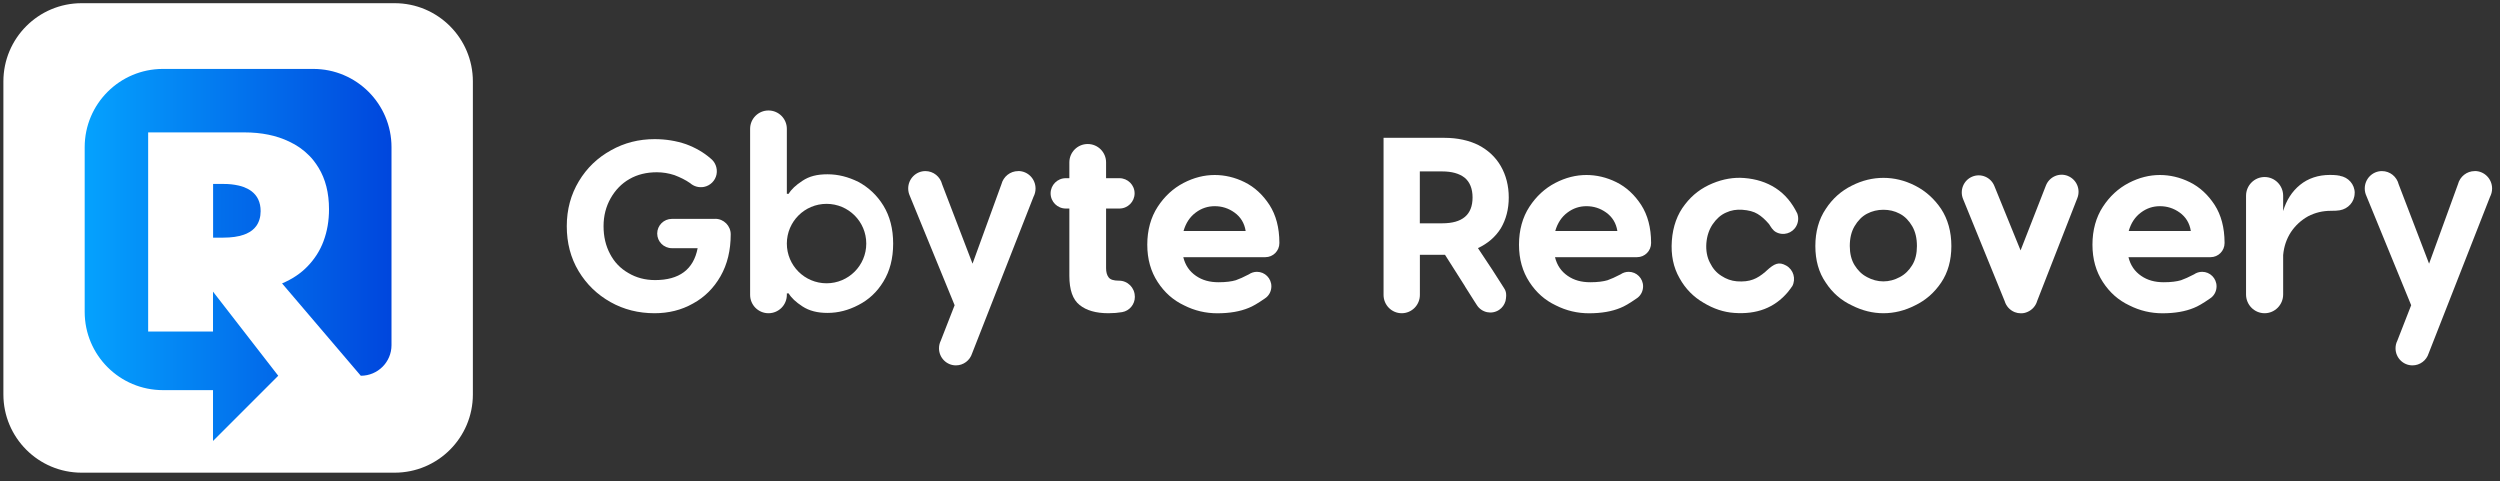
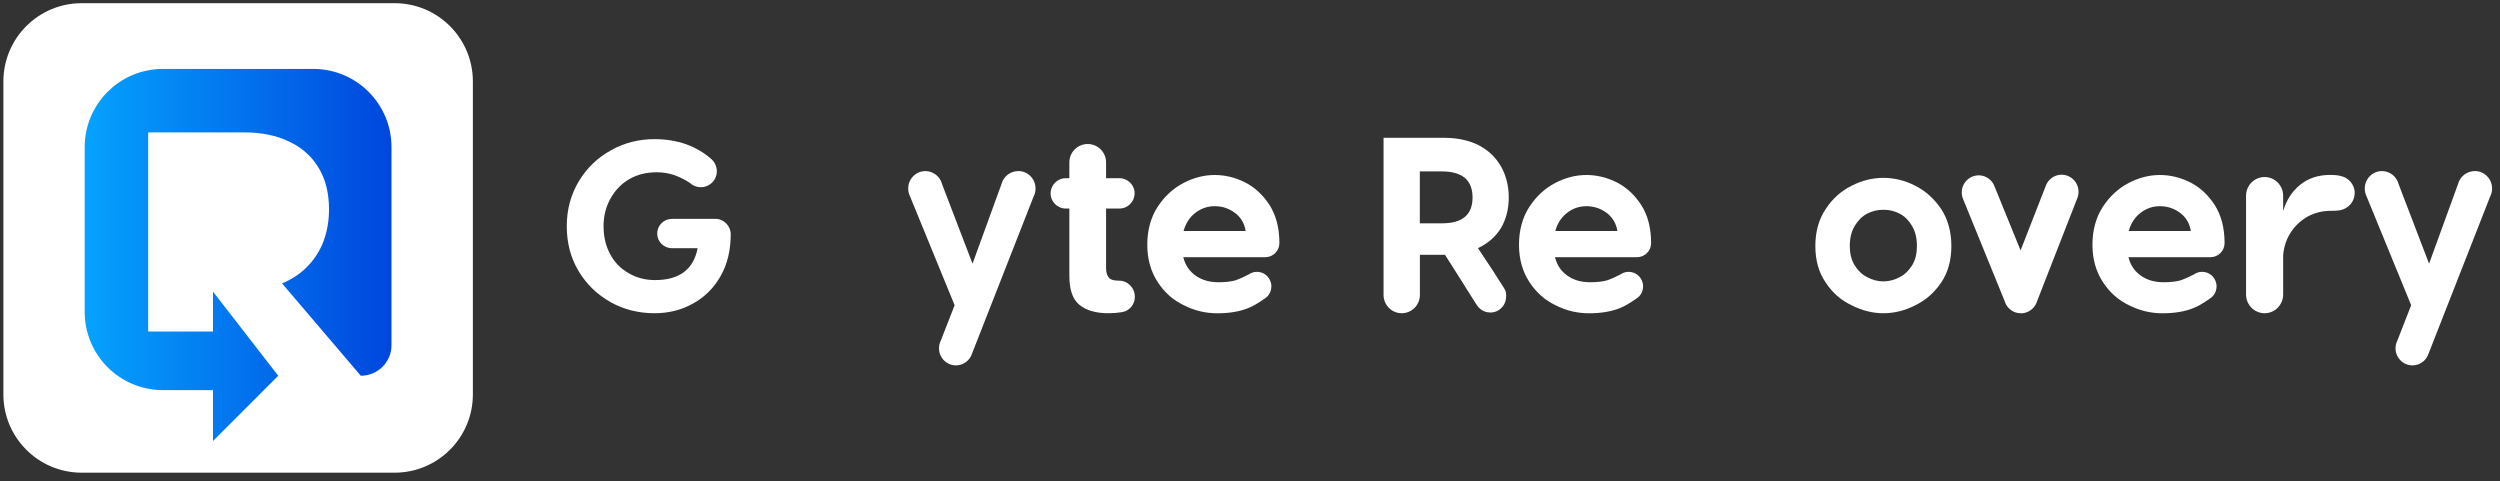
<svg xmlns="http://www.w3.org/2000/svg" width="213" height="41" viewBox="0 0 213 41" fill="none">
  <rect x="0" y="0" width="213" height="41" fill="#333333" stroke="none" />
  <path d="M33.622 0.272H6.956C3.274 0.272 0.289 3.257 0.289 6.939V33.605C0.289 37.287 3.274 40.272 6.956 40.272H33.622C37.304 40.272 40.289 37.287 40.289 33.605V6.939C40.289 3.257 37.304 0.272 33.622 0.272Z" fill="white" />
  <path d="M7.215 12.539C7.215 8.855 10.198 5.872 13.882 5.872H26.69C30.373 5.872 33.356 8.855 33.356 12.539V29.405C33.356 30.847 32.19 32.014 30.74 32.014L24.032 24.147C24.898 23.78 25.623 23.297 26.206 22.689C26.506 22.38 26.765 22.047 26.998 21.689C27.223 21.33 27.415 20.955 27.565 20.547C27.873 19.722 28.032 18.822 28.032 17.83C28.032 16.439 27.732 15.255 27.14 14.289C27.006 14.072 26.865 13.864 26.706 13.664C26.59 13.522 26.473 13.38 26.34 13.255C25.857 12.764 25.29 12.364 24.623 12.055C23.548 11.539 22.273 11.28 20.815 11.28H12.623V28.247H18.148V24.847L23.706 32.014L18.148 37.572V33.239H13.882C10.198 33.239 7.215 30.255 7.215 26.572V12.539Z" fill="url(#paint0_linear_5051_57280)" />
-   <path d="M18.156 20.247H19.015C19.715 20.247 20.306 20.163 20.773 19.997C20.856 19.972 20.931 19.939 21.006 19.905C21.098 19.863 21.19 19.814 21.273 19.764C21.423 19.672 21.556 19.572 21.665 19.455L21.731 19.38C21.765 19.338 21.806 19.288 21.84 19.247C22.081 18.905 22.206 18.48 22.206 17.988C22.206 17.23 21.931 16.655 21.39 16.264C21.206 16.13 20.998 16.022 20.748 15.93C20.615 15.88 20.465 15.838 20.315 15.805C20.131 15.764 19.931 15.73 19.715 15.705C19.498 15.68 19.256 15.672 19.015 15.672H18.156V20.247Z" fill="url(#paint1_linear_5051_57280)" />
  <path d="M60.948 18.649H57.242C56.554 18.649 55.994 19.209 55.994 19.897C55.994 20.585 56.554 21.145 57.242 21.145H59.439C59.09 22.959 57.875 23.863 55.811 23.863C54.968 23.863 54.202 23.658 53.542 23.264C52.86 22.876 52.344 22.338 51.978 21.639C51.606 20.94 51.423 20.158 51.423 19.27C51.423 18.383 51.629 17.601 52.022 16.901C52.416 16.203 52.949 15.642 53.631 15.254C54.313 14.86 55.096 14.677 55.961 14.677C56.477 14.677 56.971 14.76 57.464 14.921C57.958 15.11 58.413 15.332 58.801 15.604C59.101 15.87 59.522 16.008 59.972 15.925C60.51 15.825 60.942 15.398 61.048 14.86C61.153 14.322 60.931 13.795 60.537 13.495C59.938 12.974 59.245 12.58 58.452 12.286C57.608 11.998 56.721 11.854 55.772 11.854C54.435 11.854 53.198 12.164 52.061 12.802C50.907 13.44 50.003 14.305 49.321 15.437C48.639 16.569 48.289 17.85 48.289 19.27C48.289 20.69 48.616 21.966 49.299 23.103C49.981 24.235 50.885 25.1 52.017 25.738C53.148 26.376 54.408 26.687 55.767 26.687C56.965 26.687 58.052 26.421 59.045 25.86C60.033 25.322 60.815 24.54 61.392 23.53C61.969 22.521 62.257 21.328 62.257 19.964C62.257 19.237 61.663 18.643 60.942 18.643L60.948 18.649Z" fill="white" />
  <path d="M96.69 25.25V25.294C96.69 25.932 96.235 26.482 95.608 26.593C95.259 26.654 94.865 26.687 94.438 26.687C93.367 26.687 92.557 26.448 91.986 25.988C91.398 25.527 91.109 24.695 91.109 23.497V17.767H90.804C90.094 17.767 89.512 17.19 89.512 16.474C89.512 15.764 90.089 15.182 90.804 15.182H91.109V13.834C91.109 12.969 91.808 12.27 92.674 12.27C93.539 12.27 94.238 12.969 94.238 13.834V15.182H95.375C96.085 15.182 96.668 15.759 96.668 16.474C96.668 17.184 96.091 17.767 95.375 17.767H94.238V22.843C94.238 23.17 94.305 23.436 94.454 23.63C94.604 23.83 94.893 23.913 95.331 23.913H95.342C96.08 23.913 96.684 24.518 96.684 25.256L96.69 25.25Z" fill="white" />
-   <path d="M75.265 17.518C74.716 16.625 73.995 15.964 73.146 15.504C72.27 15.066 71.399 14.849 70.5 14.849C69.602 14.849 68.947 15.021 68.376 15.399C67.804 15.77 67.41 16.142 67.194 16.514H67.039V10.977C67.039 10.112 66.34 9.413 65.475 9.413C64.609 9.413 63.91 10.112 63.91 10.977V25.123C63.91 25.988 64.609 26.687 65.475 26.687C66.34 26.687 67.039 25.988 67.039 25.123V24.995H67.194C67.41 25.367 67.804 25.739 68.376 26.11C68.947 26.482 69.646 26.66 70.5 26.66C71.399 26.66 72.27 26.443 73.146 25.983C74.001 25.544 74.722 24.89 75.265 23.991C75.815 23.098 76.097 22.022 76.097 20.757C76.097 19.492 75.815 18.416 75.265 17.518ZM70.423 24.136C68.553 24.136 67.039 22.621 67.039 20.752C67.039 18.882 68.553 17.368 70.423 17.368C72.292 17.368 73.806 18.882 73.806 20.752C73.806 22.621 72.292 24.136 70.423 24.136Z" fill="white" />
  <path d="M103.495 14.91C104.338 14.91 105.204 15.104 106.041 15.52C106.884 15.936 107.594 16.591 108.16 17.462C108.715 18.322 108.998 19.398 109.003 20.663V20.713C109.003 21.373 108.471 21.911 107.811 21.911H100.816C100.988 22.61 101.354 23.131 101.897 23.503C102.435 23.875 103.062 24.047 103.822 24.047C104.449 24.047 104.948 23.98 105.292 23.875C105.581 23.775 105.958 23.608 106.402 23.375C106.601 23.237 106.84 23.159 107.095 23.159C107.772 23.159 108.321 23.714 108.321 24.396C108.321 24.773 108.155 25.117 107.888 25.339L107.861 25.361C107.816 25.395 107.777 25.428 107.728 25.456C107.167 25.844 106.724 26.105 106.391 26.232C105.658 26.537 104.771 26.692 103.711 26.692C102.741 26.692 101.786 26.476 100.882 26.016C99.956 25.578 99.218 24.923 98.636 24.03C98.053 23.137 97.748 22.088 97.748 20.846C97.748 19.603 98.053 18.51 98.636 17.617C99.218 16.724 99.956 16.047 100.838 15.587C101.725 15.127 102.607 14.91 103.495 14.91ZM103.495 17.567C102.913 17.567 102.369 17.739 101.875 18.111C101.376 18.483 101.032 19.004 100.838 19.681H106.13C106.025 19.004 105.697 18.483 105.181 18.111C104.665 17.739 104.1 17.567 103.495 17.567Z" fill="white" />
  <path d="M86.754 14.572C87.569 14.572 88.229 15.237 88.229 16.064C88.229 16.319 88.163 16.563 88.052 16.774L82.821 30.115C82.638 30.703 82.088 31.13 81.445 31.13C80.646 31.13 80.003 30.476 80.003 29.677C80.003 29.45 80.053 29.233 80.147 29.045L81.334 26.005L77.518 16.691C77.429 16.497 77.379 16.286 77.379 16.058C77.379 15.243 78.034 14.577 78.843 14.577C79.531 14.577 80.108 15.054 80.269 15.703L82.86 22.465L85.323 15.692C85.489 15.049 86.066 14.577 86.754 14.577V14.572Z" fill="white" />
  <path d="M163.161 15.814C164.048 16.264 164.792 16.924 165.385 17.8C165.957 18.677 166.256 19.742 166.256 20.962C166.256 22.183 165.962 23.226 165.385 24.08C164.792 24.956 164.048 25.594 163.161 26.021C162.273 26.471 161.38 26.687 160.47 26.687C159.561 26.687 158.673 26.471 157.78 26.021C156.87 25.594 156.127 24.956 155.556 24.08C154.962 23.226 154.668 22.183 154.668 20.962C154.668 19.742 154.962 18.677 155.556 17.8C156.127 16.924 156.87 16.264 157.78 15.814C158.668 15.365 159.561 15.154 160.47 15.154C161.38 15.154 162.273 15.365 163.161 15.814ZM159.067 18.211C158.623 18.444 158.285 18.81 158.007 19.276C157.73 19.747 157.602 20.302 157.602 20.962C157.602 21.584 157.73 22.138 158.007 22.588C158.285 23.037 158.623 23.375 159.067 23.608C159.511 23.847 159.977 23.974 160.465 23.974C160.953 23.974 161.419 23.847 161.863 23.608C162.307 23.375 162.645 23.037 162.922 22.588C163.2 22.138 163.322 21.584 163.322 20.962C163.322 20.302 163.194 19.747 162.922 19.276C162.645 18.804 162.307 18.444 161.863 18.211C161.419 17.972 160.953 17.872 160.465 17.872C159.977 17.872 159.511 17.978 159.067 18.211Z" fill="white" />
  <path d="M125.972 12.364C125.146 11.959 124.17 11.743 123.071 11.743H117.879V25.128C117.879 25.988 118.572 26.687 119.427 26.687C120.281 26.687 120.974 25.988 120.974 25.128V21.711H123.116L124.819 24.396C124.819 24.396 124.819 24.401 124.819 24.407L125.118 24.879L125.606 25.65L125.828 25.994C126.239 26.637 127.087 26.82 127.72 26.404C128.003 26.221 128.18 25.944 128.269 25.65C128.419 24.945 128.247 24.707 128.119 24.507L127.825 24.047L127.104 22.92C127.104 22.92 127.082 22.882 127.065 22.865L125.922 21.14C126.749 20.751 127.404 20.197 127.87 19.453C128.313 18.704 128.546 17.828 128.546 16.824C128.546 15.825 128.313 14.927 127.87 14.156C127.426 13.385 126.788 12.791 125.967 12.364H125.972ZM125.462 16.824C125.462 18.299 124.591 19.026 122.877 19.026H120.969V14.605H122.877C123.681 14.605 124.319 14.777 124.785 15.138C125.229 15.504 125.462 16.075 125.462 16.824Z" fill="white" />
-   <path d="M152.693 24.401C153.036 23.769 152.809 22.976 152.182 22.626C151.555 22.277 151.178 22.449 150.49 23.081C150.49 23.081 150.413 23.148 150.413 23.153C150.058 23.458 149.703 23.691 149.359 23.813C148.987 23.957 148.538 24.007 147.988 23.969C147.5 23.93 147.068 23.769 146.663 23.503C146.236 23.236 145.925 22.87 145.686 22.382C145.442 21.916 145.337 21.35 145.381 20.729C145.431 20.091 145.62 19.547 145.925 19.098C146.236 18.649 146.602 18.31 147.062 18.111C147.5 17.905 147.955 17.839 148.438 17.872C148.987 17.911 149.425 18.027 149.747 18.227C150.074 18.421 150.39 18.704 150.723 19.093C150.89 19.348 151.028 19.614 151.306 19.769C151.921 20.113 152.704 19.886 153.042 19.265C153.231 18.921 153.253 18.527 153.125 18.183C152.681 17.273 152.077 16.541 151.289 16.03C150.501 15.52 149.608 15.243 148.593 15.165C147.728 15.098 146.824 15.243 145.903 15.626C144.982 16.008 144.194 16.585 143.562 17.417C142.907 18.244 142.53 19.287 142.441 20.502C142.352 21.716 142.569 22.782 143.096 23.697C143.601 24.612 144.294 25.305 145.148 25.799C146.003 26.315 146.873 26.598 147.739 26.659C149.664 26.803 151.189 26.232 152.326 24.884C152.554 24.595 152.587 24.546 152.687 24.396L152.693 24.401Z" fill="white" />
  <path d="M200.622 16.446C200.622 15.698 200.072 15.098 199.357 14.982V14.971C199.313 14.96 199.246 14.954 199.19 14.949C199.163 14.949 199.141 14.932 199.113 14.932C199.113 14.932 199.102 14.932 199.096 14.932C198.935 14.915 198.752 14.904 198.508 14.904C197.515 14.904 196.65 15.193 195.962 15.753C195.274 16.313 194.791 17.073 194.525 17.983V16.679C194.525 15.797 193.815 15.082 192.944 15.082C192.073 15.082 191.363 15.797 191.363 16.679V25.089C191.363 25.971 192.073 26.687 192.944 26.687C193.815 26.687 194.525 25.971 194.525 25.089V21.733C194.592 20.995 194.814 20.346 195.191 19.769C195.568 19.209 196.051 18.765 196.65 18.427C197.249 18.116 197.887 17.961 198.597 17.961C198.93 17.961 199.168 17.95 199.351 17.916C200.061 17.794 200.616 17.201 200.616 16.452L200.622 16.446Z" fill="white" />
  <path d="M210.851 14.572C211.667 14.572 212.327 15.237 212.327 16.064C212.327 16.319 212.26 16.563 212.15 16.774L206.918 30.115C206.735 30.703 206.186 31.13 205.543 31.13C204.744 31.13 204.1 30.476 204.1 29.677C204.1 29.45 204.15 29.233 204.245 29.045L205.432 26.005L201.615 16.691C201.526 16.497 201.477 16.286 201.477 16.058C201.477 15.243 202.131 14.577 202.941 14.577C203.629 14.577 204.206 15.054 204.367 15.703L206.957 22.465L209.42 15.692C209.587 15.049 210.164 14.577 210.851 14.577V14.572Z" fill="white" />
  <path d="M176.181 14.988C175.437 14.694 174.605 15.06 174.311 15.809L172.153 21.334L169.918 15.842C169.618 15.099 168.775 14.744 168.037 15.049C167.3 15.354 166.95 16.203 167.25 16.946L170.8 25.661C170.922 26.071 171.227 26.421 171.649 26.593C171.815 26.659 171.987 26.692 172.159 26.692H172.22C172.392 26.692 172.564 26.654 172.73 26.581C173.152 26.404 173.452 26.049 173.568 25.639L176.991 16.874C177.285 16.125 176.919 15.282 176.175 14.988H176.181Z" fill="white" />
  <path d="M135.165 14.91C136.008 14.91 136.873 15.104 137.711 15.52C138.554 15.936 139.264 16.591 139.83 17.462C140.385 18.322 140.668 19.398 140.673 20.663V20.713C140.673 21.373 140.141 21.911 139.481 21.911H132.486C132.658 22.61 133.024 23.131 133.567 23.503C134.105 23.875 134.732 24.047 135.492 24.047C136.119 24.047 136.618 23.98 136.962 23.875C137.251 23.775 137.628 23.608 138.072 23.375C138.271 23.237 138.51 23.159 138.765 23.159C139.442 23.159 139.991 23.714 139.991 24.396C139.991 24.773 139.825 25.117 139.558 25.339L139.531 25.361C139.486 25.395 139.447 25.428 139.397 25.456C138.837 25.844 138.393 26.105 138.061 26.232C137.328 26.537 136.441 26.692 135.381 26.692C134.411 26.692 133.456 26.476 132.552 26.016C131.626 25.578 130.888 24.923 130.306 24.03C129.723 23.137 129.418 22.088 129.418 20.846C129.418 19.603 129.723 18.51 130.306 17.617C130.888 16.724 131.626 16.047 132.508 15.587C133.395 15.127 134.277 14.91 135.165 14.91ZM135.165 17.567C134.582 17.567 134.039 17.739 133.545 18.111C133.046 18.483 132.702 19.004 132.508 19.681H137.8C137.694 19.004 137.367 18.483 136.851 18.111C136.335 17.739 135.77 17.567 135.165 17.567Z" fill="white" />
  <path d="M184.024 14.91C184.867 14.91 185.733 15.104 186.57 15.52C187.414 15.936 188.124 16.591 188.69 17.462C189.244 18.322 189.527 19.398 189.533 20.663V20.713C189.533 21.373 189 21.911 188.34 21.911H181.345C181.517 22.61 181.883 23.131 182.427 23.503C182.965 23.875 183.592 24.047 184.352 24.047C184.978 24.047 185.478 23.98 185.822 23.875C186.11 23.775 186.487 23.608 186.931 23.375C187.131 23.237 187.369 23.159 187.624 23.159C188.301 23.159 188.85 23.714 188.85 24.396C188.85 24.773 188.684 25.117 188.418 25.339L188.39 25.361C188.346 25.395 188.307 25.428 188.257 25.456C187.697 25.844 187.253 26.105 186.92 26.232C186.188 26.537 185.3 26.692 184.241 26.692C183.27 26.692 182.316 26.476 181.412 26.016C180.485 25.578 179.747 24.923 179.165 24.03C178.582 23.137 178.277 22.088 178.277 20.846C178.277 19.603 178.582 18.51 179.165 17.617C179.747 16.724 180.485 16.047 181.367 15.587C182.255 15.127 183.137 14.91 184.024 14.91ZM184.024 17.567C183.442 17.567 182.898 17.739 182.405 18.111C181.905 18.483 181.561 19.004 181.367 19.681H186.659C186.554 19.004 186.227 18.483 185.711 18.111C185.195 17.739 184.629 17.567 184.024 17.567Z" fill="white" />
  <defs>
    <linearGradient id="paint0_linear_5051_57280" x1="7.215" y1="21.714" x2="33.365" y2="21.714" gradientUnits="userSpaceOnUse">
      <stop stop-color="#05A2FE" />
      <stop offset="1" stop-color="#0046DD" />
    </linearGradient>
    <linearGradient id="paint1_linear_5051_57280" x1="0.29" y1="17.955" x2="33.365" y2="17.955" gradientUnits="userSpaceOnUse">
      <stop stop-color="#05A2FE" />
      <stop offset="1" stop-color="#0046DD" />
    </linearGradient>
  </defs>
</svg>